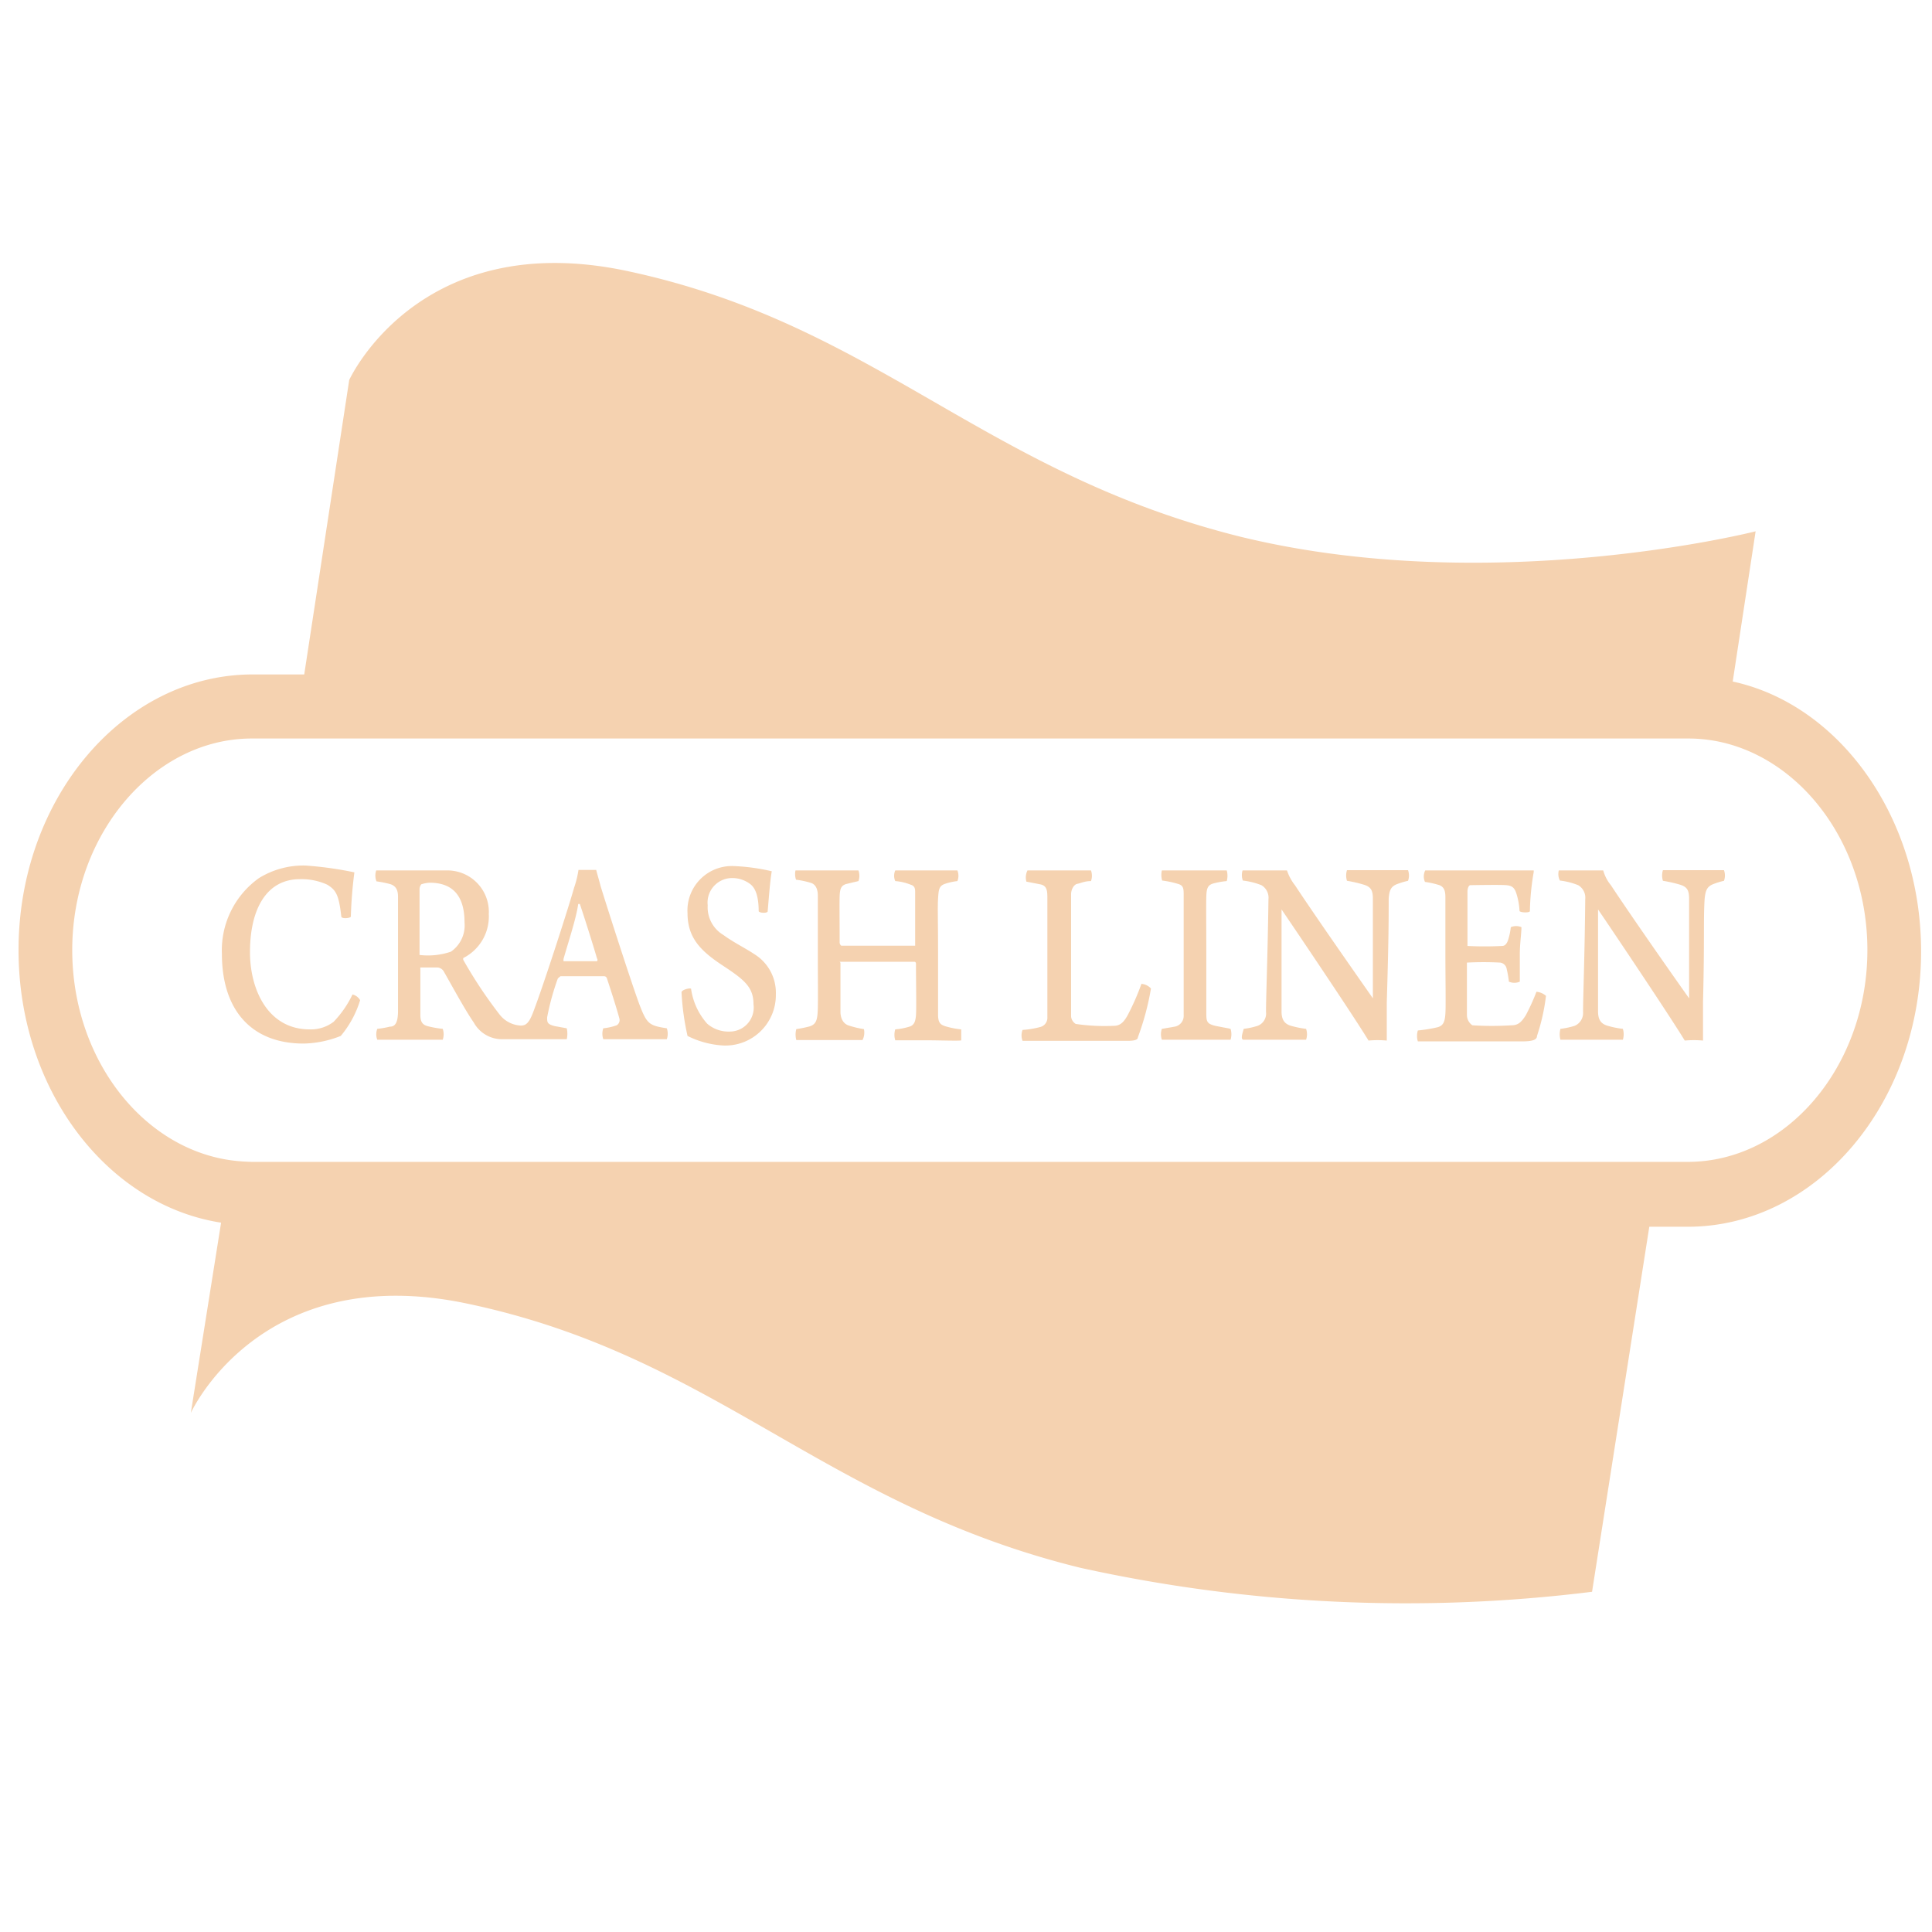
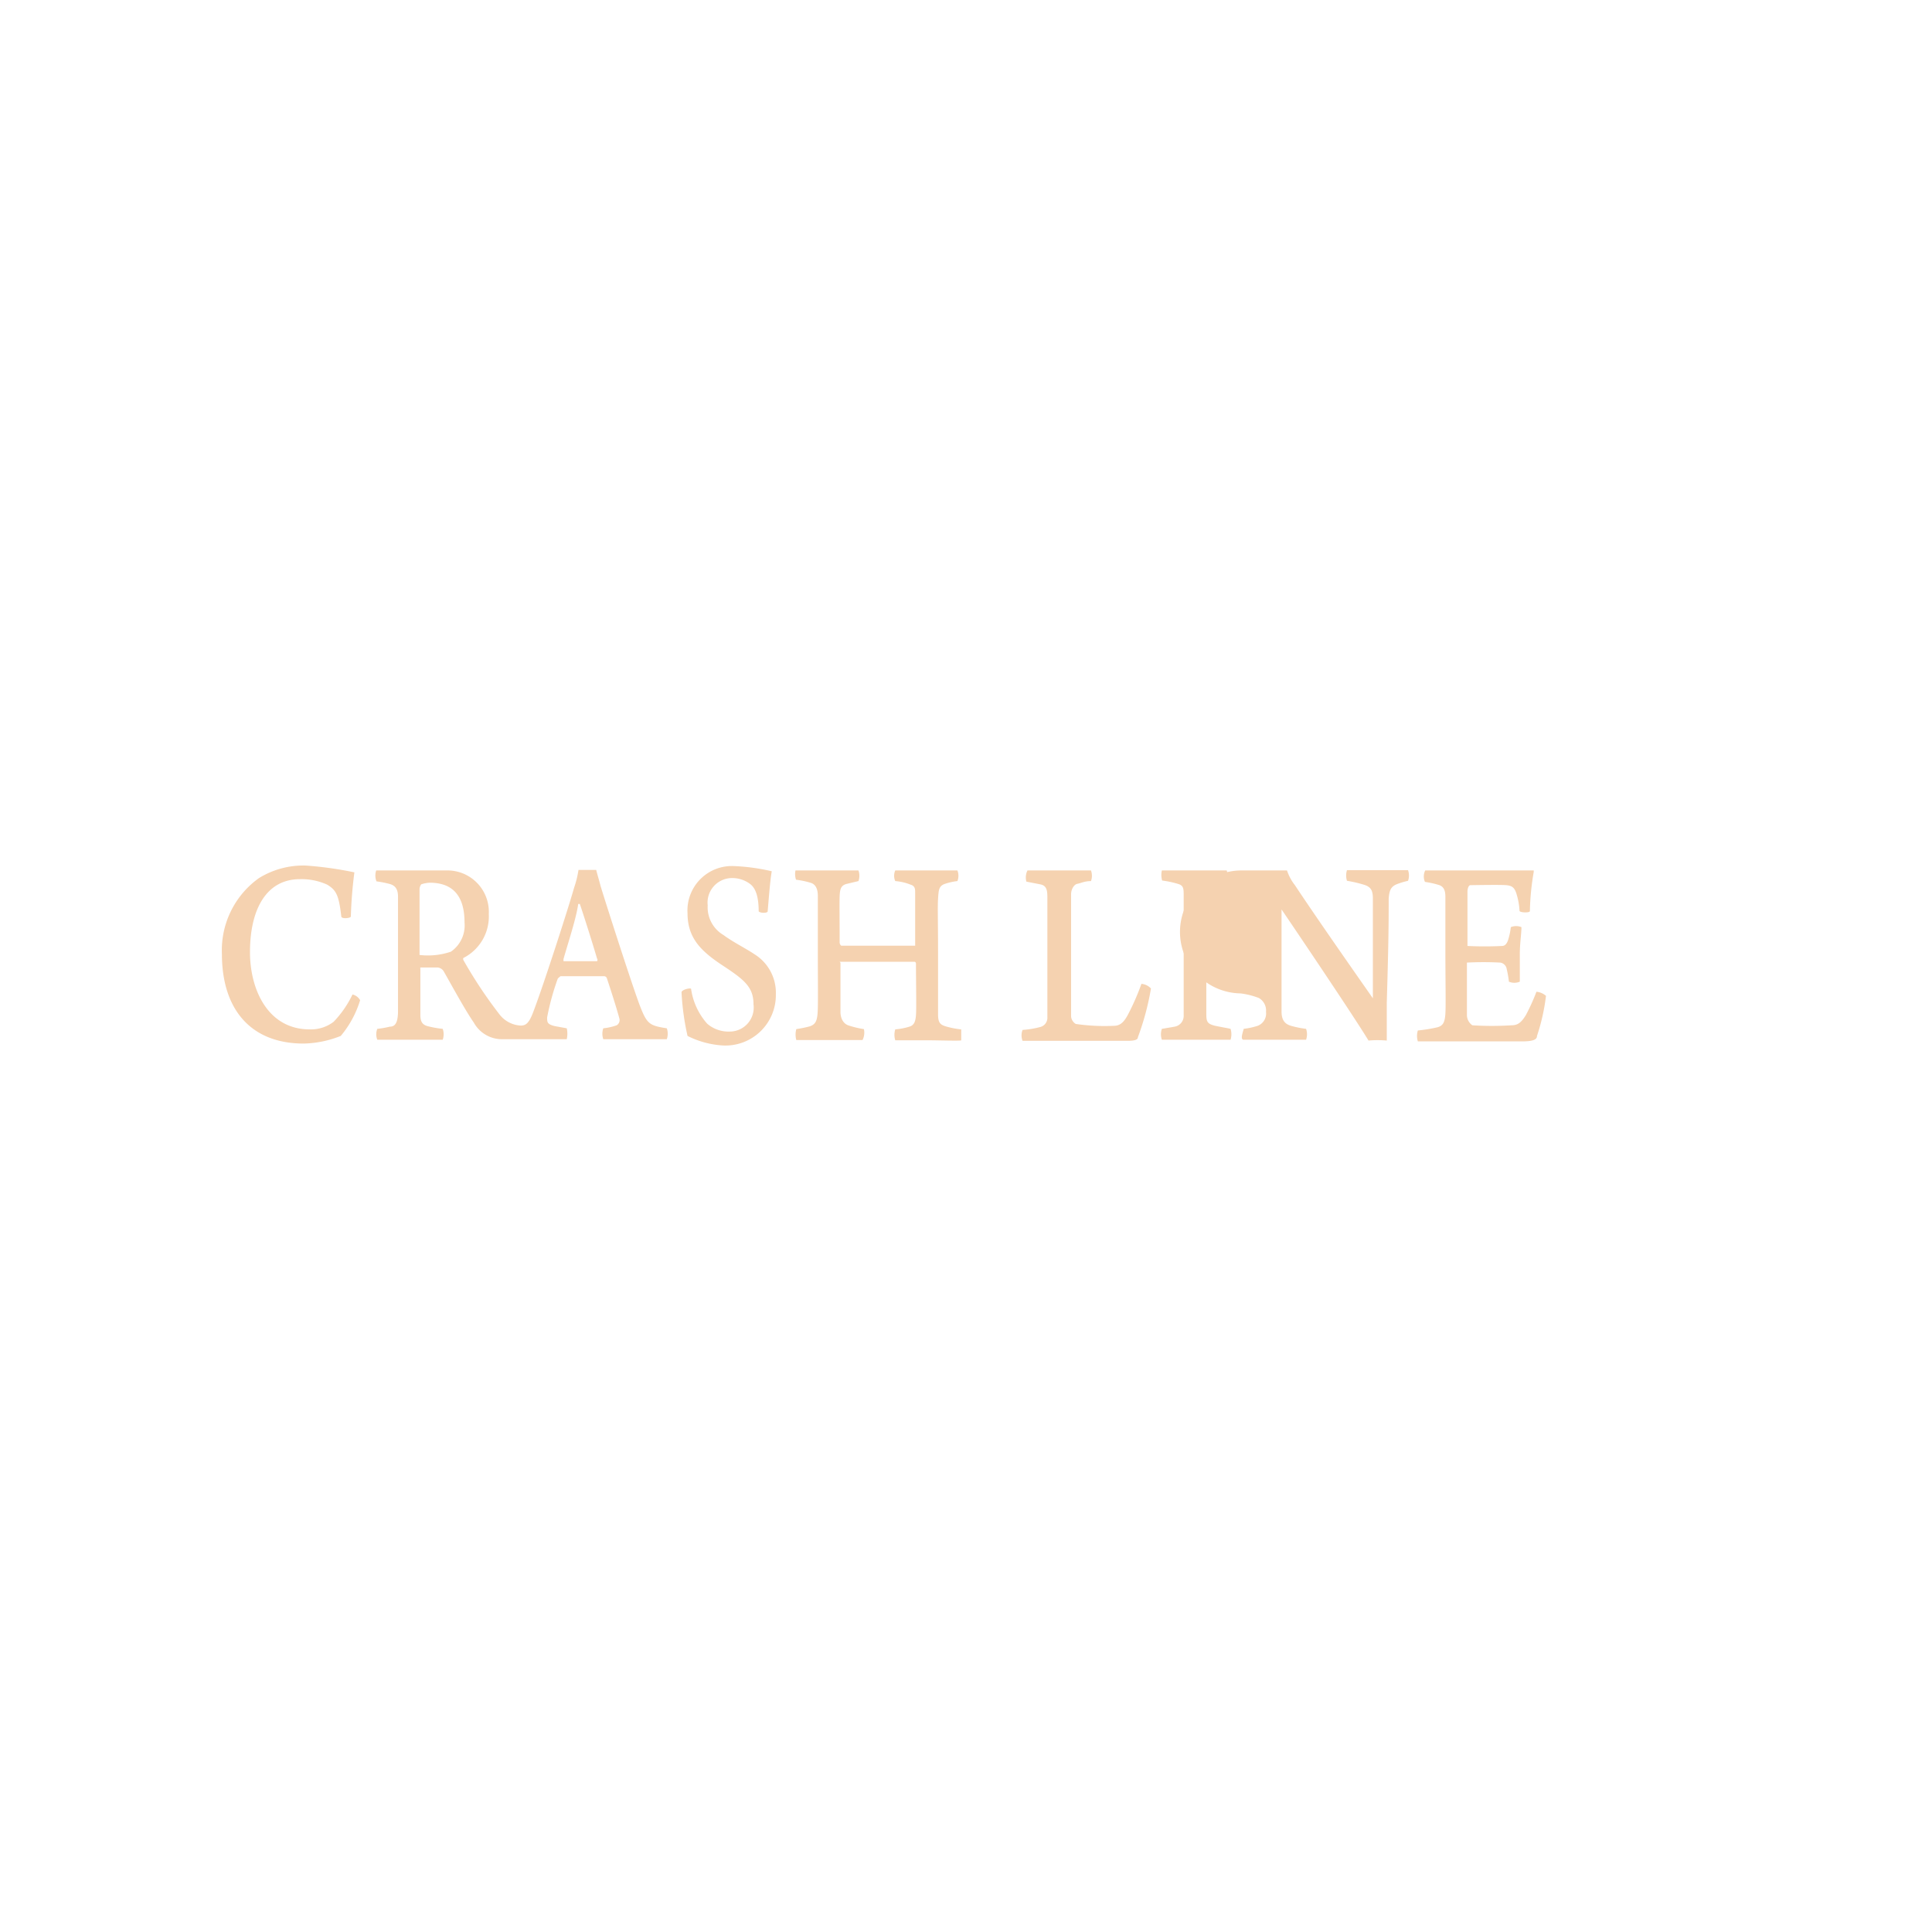
<svg xmlns="http://www.w3.org/2000/svg" viewBox="0 0 70.87 70.87">
  <defs>
    <style>.cls-1{fill:#fff;}.cls-2{fill:#f5d2b0;}</style>
  </defs>
  <title>アセット 4</title>
  <g id="レイヤー_2" data-name="レイヤー 2">
    <g id="レイヤー_1-2" data-name="レイヤー 1">
-       <rect class="cls-1" width="70.87" height="70.87" />
-       <path class="cls-2" d="M63.56,25l.84-5.51s-9.68,2.46-18.93.19C36,17.31,32.12,11.88,23,9.94c-7.64-1.62-10.19,4-10.19,4l-1.65,10.8H9.24C4.52,24.76.68,29.29.68,34.85c0,5.12,3.24,9.35,7.43,10L7,51.83s2.55-5.64,10.19-4c9.09,1.93,13,7.36,22.44,9.68a55.39,55.39,0,0,0,18.77.88L60.5,45h1.41c4.72,0,8.56-4.53,8.56-10.1C70.47,30,67.49,25.85,63.56,25ZM61.91,42.62H9.24a6.83,6.83,0,0,1-.78-.06c-3.26-.46-5.81-3.75-5.81-7.71,0-4.27,3-7.76,6.59-7.76H61.91a5.57,5.57,0,0,1,1.3.15c3,.72,5.29,3.86,5.29,7.61C68.5,39.12,65.53,42.62,61.91,42.62Z" />
      <path class="cls-2" d="M12,32.45a2.28,2.28,0,0,0-1-.2c-1.2,0-1.83,1.06-1.83,2.68,0,1.36.65,2.83,2.19,2.83a1.37,1.37,0,0,0,.88-.28,3.82,3.82,0,0,0,.69-1,.43.43,0,0,1,.28.21A3.72,3.72,0,0,1,12.5,38a3.87,3.87,0,0,1-1.36.28c-1.93,0-3-1.24-3-3.29a3.25,3.25,0,0,1,1.36-2.78,3.1,3.1,0,0,1,1.71-.46A13.18,13.18,0,0,1,13,32a15.88,15.88,0,0,0-.13,1.62c0,.06-.34.1-.35,0C12.43,32.83,12.33,32.65,12,32.45Z" />
      <path class="cls-2" d="M13.8,31.93l1.06,0h1.5a1.52,1.52,0,0,1,1.57,1.6A1.71,1.71,0,0,1,17,35.14a.08.08,0,0,0,0,.08,16.52,16.52,0,0,0,1.33,2,1.05,1.05,0,0,0,.77.4c.19,0,.31-.08.48-.55.38-1,1.3-3.86,1.48-4.51a3.57,3.57,0,0,0,.16-.65h.65c.05.2.11.39.16.59.17.56,1.1,3.47,1.43,4.36.27.7.35.76,1,.86a.61.61,0,0,1,0,.4c-.22,0-.63,0-1.11,0s-1.06,0-1.22,0a.61.61,0,0,1,0-.4,2.09,2.09,0,0,0,.49-.11.22.22,0,0,0,.1-.25c-.11-.41-.33-1.09-.46-1.48a.11.11,0,0,0-.09-.07H20.56s-.09.07-.1.09a9.17,9.17,0,0,0-.39,1.42c0,.18,0,.25.28.32l.44.08a.91.91,0,0,1,0,.4c-.17,0-.27,0-1.07,0l-1.26,0a1.18,1.18,0,0,1-1.08-.61c-.32-.46-.79-1.33-1.11-1.89a.3.3,0,0,0-.21-.13c-.1,0-.51,0-.64,0a.16.16,0,0,0,0,.06c0,.55,0,1.42,0,1.68s.08.37.3.42a3.63,3.63,0,0,0,.52.09.61.61,0,0,1,0,.4c-.19,0-.56,0-1.24,0s-1,0-1.16,0a.55.55,0,0,1,0-.4,3.29,3.29,0,0,0,.46-.08c.2,0,.29-.15.3-.53,0-.2,0-1.47,0-2,0-1.33,0-2,0-2.23s-.06-.4-.29-.47a4,4,0,0,0-.5-.1A.58.58,0,0,1,13.8,31.93Zm1.65.51a.34.34,0,0,0-.06.16c0,.37,0,1.7,0,2.38,0,0,0,.05,0,.05a2.62,2.62,0,0,0,1.15-.12,1.17,1.17,0,0,0,.5-1.07c0-.92-.38-1.46-1.28-1.46A1.16,1.16,0,0,0,15.45,32.44Zm5.22,2.74s0,.07,0,.08h1.23a.08.08,0,0,0,0-.1c-.15-.52-.5-1.62-.63-2h-.06C21.14,33.68,20.84,34.58,20.67,35.18Z" />
      <path class="cls-2" d="M25.94,37.55a1.19,1.19,0,0,0,.82.29.88.88,0,0,0,.88-1c0-.62-.32-.89-1.11-1.41s-1.31-1-1.31-1.93a1.63,1.63,0,0,1,1.71-1.73,7.36,7.36,0,0,1,1.38.19c-.06.33-.11,1-.15,1.47,0,.07-.28.07-.33,0,0-.53-.11-.85-.31-1a1.09,1.09,0,0,0-.71-.22.9.9,0,0,0-.85,1,1.18,1.18,0,0,0,.58,1.09c.35.26.82.49,1.13.7a1.66,1.66,0,0,1,.79,1.47,1.85,1.85,0,0,1-1.95,1.88A3.33,3.33,0,0,1,25.22,38,9.41,9.41,0,0,1,25,36.4c0-.09.3-.17.35-.13A2.44,2.44,0,0,0,25.94,37.55Z" />
      <path class="cls-2" d="M29.18,31.93c.17,0,.56,0,1.14,0s.95,0,1.17,0a.58.58,0,0,1,0,.39l-.46.11c-.17.06-.22.16-.23.45s0,.69,0,1.7a.15.15,0,0,0,.06.11h1.37l1.34,0s0,0,0-.08V32.76c0-.15,0-.26-.17-.31a1.91,1.91,0,0,0-.56-.13.48.48,0,0,1,0-.39c.21,0,.68,0,1.14,0s1,0,1.14,0a.53.53,0,0,1,0,.39,2.14,2.14,0,0,0-.48.11c-.2.08-.21.22-.23.54s0,.8,0,1.94c0,.89,0,2,0,2.3s.08.37.25.43a3.09,3.09,0,0,0,.6.12c0,.06,0,.37,0,.4s-.81,0-1.27,0-.91,0-1.15,0a.68.68,0,0,1,0-.4,2.45,2.45,0,0,0,.55-.11c.14-.06.19-.17.21-.41s0-1.26,0-1.89c0,0,0-.07-.06-.07H32.21c-.66,0-1.31,0-1.38,0s0,0,0,.05c0,.56,0,1.59,0,1.79s.08.43.31.5a3.47,3.47,0,0,0,.55.13.6.6,0,0,1-.05.4c-.09,0-.54,0-1.21,0s-1.06,0-1.22,0a.77.77,0,0,1,0-.4,4.55,4.55,0,0,0,.49-.1c.24-.08.29-.23.3-.68s0-1.09,0-2,0-1.94,0-2.12-.05-.39-.24-.46a3.27,3.27,0,0,0-.56-.12A.65.65,0,0,1,29.18,31.93Z" />
      <path class="cls-2" d="M37.69,31.93c.29,0,.57,0,1.18,0s1,0,1.15,0a.58.58,0,0,1,0,.39c-.24,0-.38.08-.5.1s-.23.2-.23.38c0,.39,0,1,0,2.05,0,1.53,0,2,0,2.44a.36.36,0,0,0,.17.27,7.29,7.29,0,0,0,1.38.07c.19,0,.35-.06.53-.4a8.82,8.82,0,0,0,.5-1.14.53.53,0,0,1,.35.17,9.78,9.78,0,0,1-.48,1.79c0,.09-.12.13-.38.13-.6,0-2,0-2.48,0l-1.37,0a.55.55,0,0,1,0-.4,3.42,3.42,0,0,0,.66-.11.35.35,0,0,0,.25-.36c0-.28,0-1.81,0-2.39,0-1,0-1.66,0-1.94s0-.49-.26-.54l-.51-.1A.58.58,0,0,1,37.69,31.93Z" />
      <path class="cls-2" d="M42.62,31.93c.17,0,.72,0,1.17,0s1,0,1.21,0a.74.74,0,0,1,0,.39,2.87,2.87,0,0,0-.5.09c-.2.06-.24.18-.25.48s0,1.15,0,2,0,1.87,0,2.22,0,.44.33.52l.56.11a.68.68,0,0,1,0,.4c-.19,0-.8,0-1.25,0s-1.12,0-1.27,0a.61.61,0,0,1,0-.4l.47-.08a.4.4,0,0,0,.33-.41c0-.29,0-.88,0-2.52,0-.83,0-1.4,0-1.87,0-.27,0-.38-.22-.44a3.43,3.43,0,0,0-.57-.12A.74.74,0,0,1,42.62,31.93Z" />
-       <path class="cls-2" d="M45.58,31.93c.26,0,.7,0,1.24,0h.39a1.77,1.77,0,0,0,.29.54c.82,1.24,2.42,3.52,2.86,4.15,0,0,0,0,0,0,0-1.41,0-2.88,0-3.65,0-.31-.07-.44-.34-.52a4.69,4.69,0,0,0-.61-.14.65.65,0,0,1,0-.39c.21,0,.61,0,1.24,0l1,0a.58.58,0,0,1,0,.39,2.85,2.85,0,0,0-.4.12c-.24.09-.29.25-.31.54,0,.78,0,1.46-.07,3.81,0,.47,0,1.05,0,1.39a3.72,3.72,0,0,0-.67,0c-.48-.8-2.57-3.9-3.19-4.81,0,0,0,0,0,0,0,1.06,0,3.16,0,3.74,0,.31.11.46.35.53a3.51,3.51,0,0,0,.55.11.61.61,0,0,1,0,.4c-.24,0-.63,0-1.14,0s-1,0-1.15,0,0-.35,0-.4a2.63,2.63,0,0,0,.51-.11.48.48,0,0,0,.31-.51c0-.57.06-2,.09-4.14a.53.53,0,0,0-.26-.51,2.75,2.75,0,0,0-.68-.17A.58.58,0,0,1,45.58,31.93Z" />
+       <path class="cls-2" d="M45.58,31.93c.26,0,.7,0,1.24,0h.39a1.77,1.77,0,0,0,.29.54c.82,1.24,2.42,3.52,2.86,4.15,0,0,0,0,0,0,0-1.41,0-2.88,0-3.65,0-.31-.07-.44-.34-.52a4.69,4.69,0,0,0-.61-.14.65.65,0,0,1,0-.39c.21,0,.61,0,1.24,0l1,0a.58.58,0,0,1,0,.39,2.85,2.85,0,0,0-.4.12c-.24.09-.29.25-.31.54,0,.78,0,1.46-.07,3.81,0,.47,0,1.05,0,1.39a3.72,3.72,0,0,0-.67,0c-.48-.8-2.57-3.9-3.19-4.81,0,0,0,0,0,0,0,1.06,0,3.16,0,3.74,0,.31.11.46.35.53a3.51,3.51,0,0,0,.55.11.61.61,0,0,1,0,.4c-.24,0-.63,0-1.14,0s-1,0-1.15,0,0-.35,0-.4a2.63,2.63,0,0,0,.51-.11.48.48,0,0,0,.31-.51a.53.53,0,0,0-.26-.51,2.75,2.75,0,0,0-.68-.17A.58.58,0,0,1,45.58,31.93Z" />
      <path class="cls-2" d="M52.28,31.93c.23,0,.79,0,1.27,0h1.71c.33,0,.77,0,1,0,0,0,0,0,0,.06a9.22,9.22,0,0,0-.14,1.43c0,.07-.34.06-.38,0a2.46,2.46,0,0,0-.1-.59c-.07-.25-.15-.34-.39-.36s-1.23,0-1.31,0-.11.16-.11.22c0,.69,0,1.28,0,1.94,0,0,0,.07,0,.07a12.67,12.67,0,0,0,1.27,0c.12,0,.19-.11.23-.25a2.43,2.43,0,0,0,.09-.44.51.51,0,0,1,.39,0c0,.23-.06.6-.06,1s0,.67,0,1a.51.51,0,0,1-.4,0,3.74,3.74,0,0,0-.08-.46.28.28,0,0,0-.24-.24,11.58,11.58,0,0,0-1.22,0s0,0,0,.08c0,.65,0,1.43,0,1.83a.46.46,0,0,0,.2.39,11.26,11.26,0,0,0,1.43,0c.22,0,.35-.08.53-.37a7.49,7.49,0,0,0,.39-.86.61.61,0,0,1,.35.15A7.36,7.36,0,0,1,56.38,38c0,.12-.11.2-.54.2-.9,0-1.72,0-2.33,0s-1.14,0-1.5,0a.68.68,0,0,1,0-.4,5.5,5.5,0,0,0,.73-.12c.2-.06.26-.19.28-.5s0-1.22,0-2.33c0-.87,0-1.72,0-1.9s0-.42-.25-.49a3.29,3.29,0,0,0-.5-.11A.5.5,0,0,1,52.28,31.93Z" />
-       <path class="cls-2" d="M57.18,31.93c.26,0,.7,0,1.24,0h.39a1.46,1.46,0,0,0,.28.54c.82,1.24,2.42,3.52,2.87,4.15,0,0,0,0,0,0,0-1.41,0-2.88,0-3.65,0-.31-.07-.44-.34-.52a4.89,4.89,0,0,0-.62-.14.65.65,0,0,1,0-.39c.21,0,.62,0,1.24,0l1,0a.58.58,0,0,1,0,.39,2.66,2.66,0,0,0-.39.12c-.24.09-.29.25-.32.54-.05.78,0,1.46-.06,3.81,0,.47,0,1.05,0,1.39a3.75,3.75,0,0,0-.67,0c-.48-.8-2.56-3.9-3.18-4.81,0,0,0,0,0,0,0,1.06,0,3.16,0,3.74,0,.31.11.46.36.53a3.28,3.28,0,0,0,.55.11.68.68,0,0,1,0,.4c-.24,0-.62,0-1.14,0s-1,0-1.15,0a.77.77,0,0,1,0-.4,2.93,2.93,0,0,0,.52-.11.51.51,0,0,0,.31-.51c0-.57.06-2,.08-4.14a.53.53,0,0,0-.26-.51,2.65,2.65,0,0,0-.67-.17A.53.53,0,0,1,57.18,31.93Z" />
    </g>
  </g>
</svg>